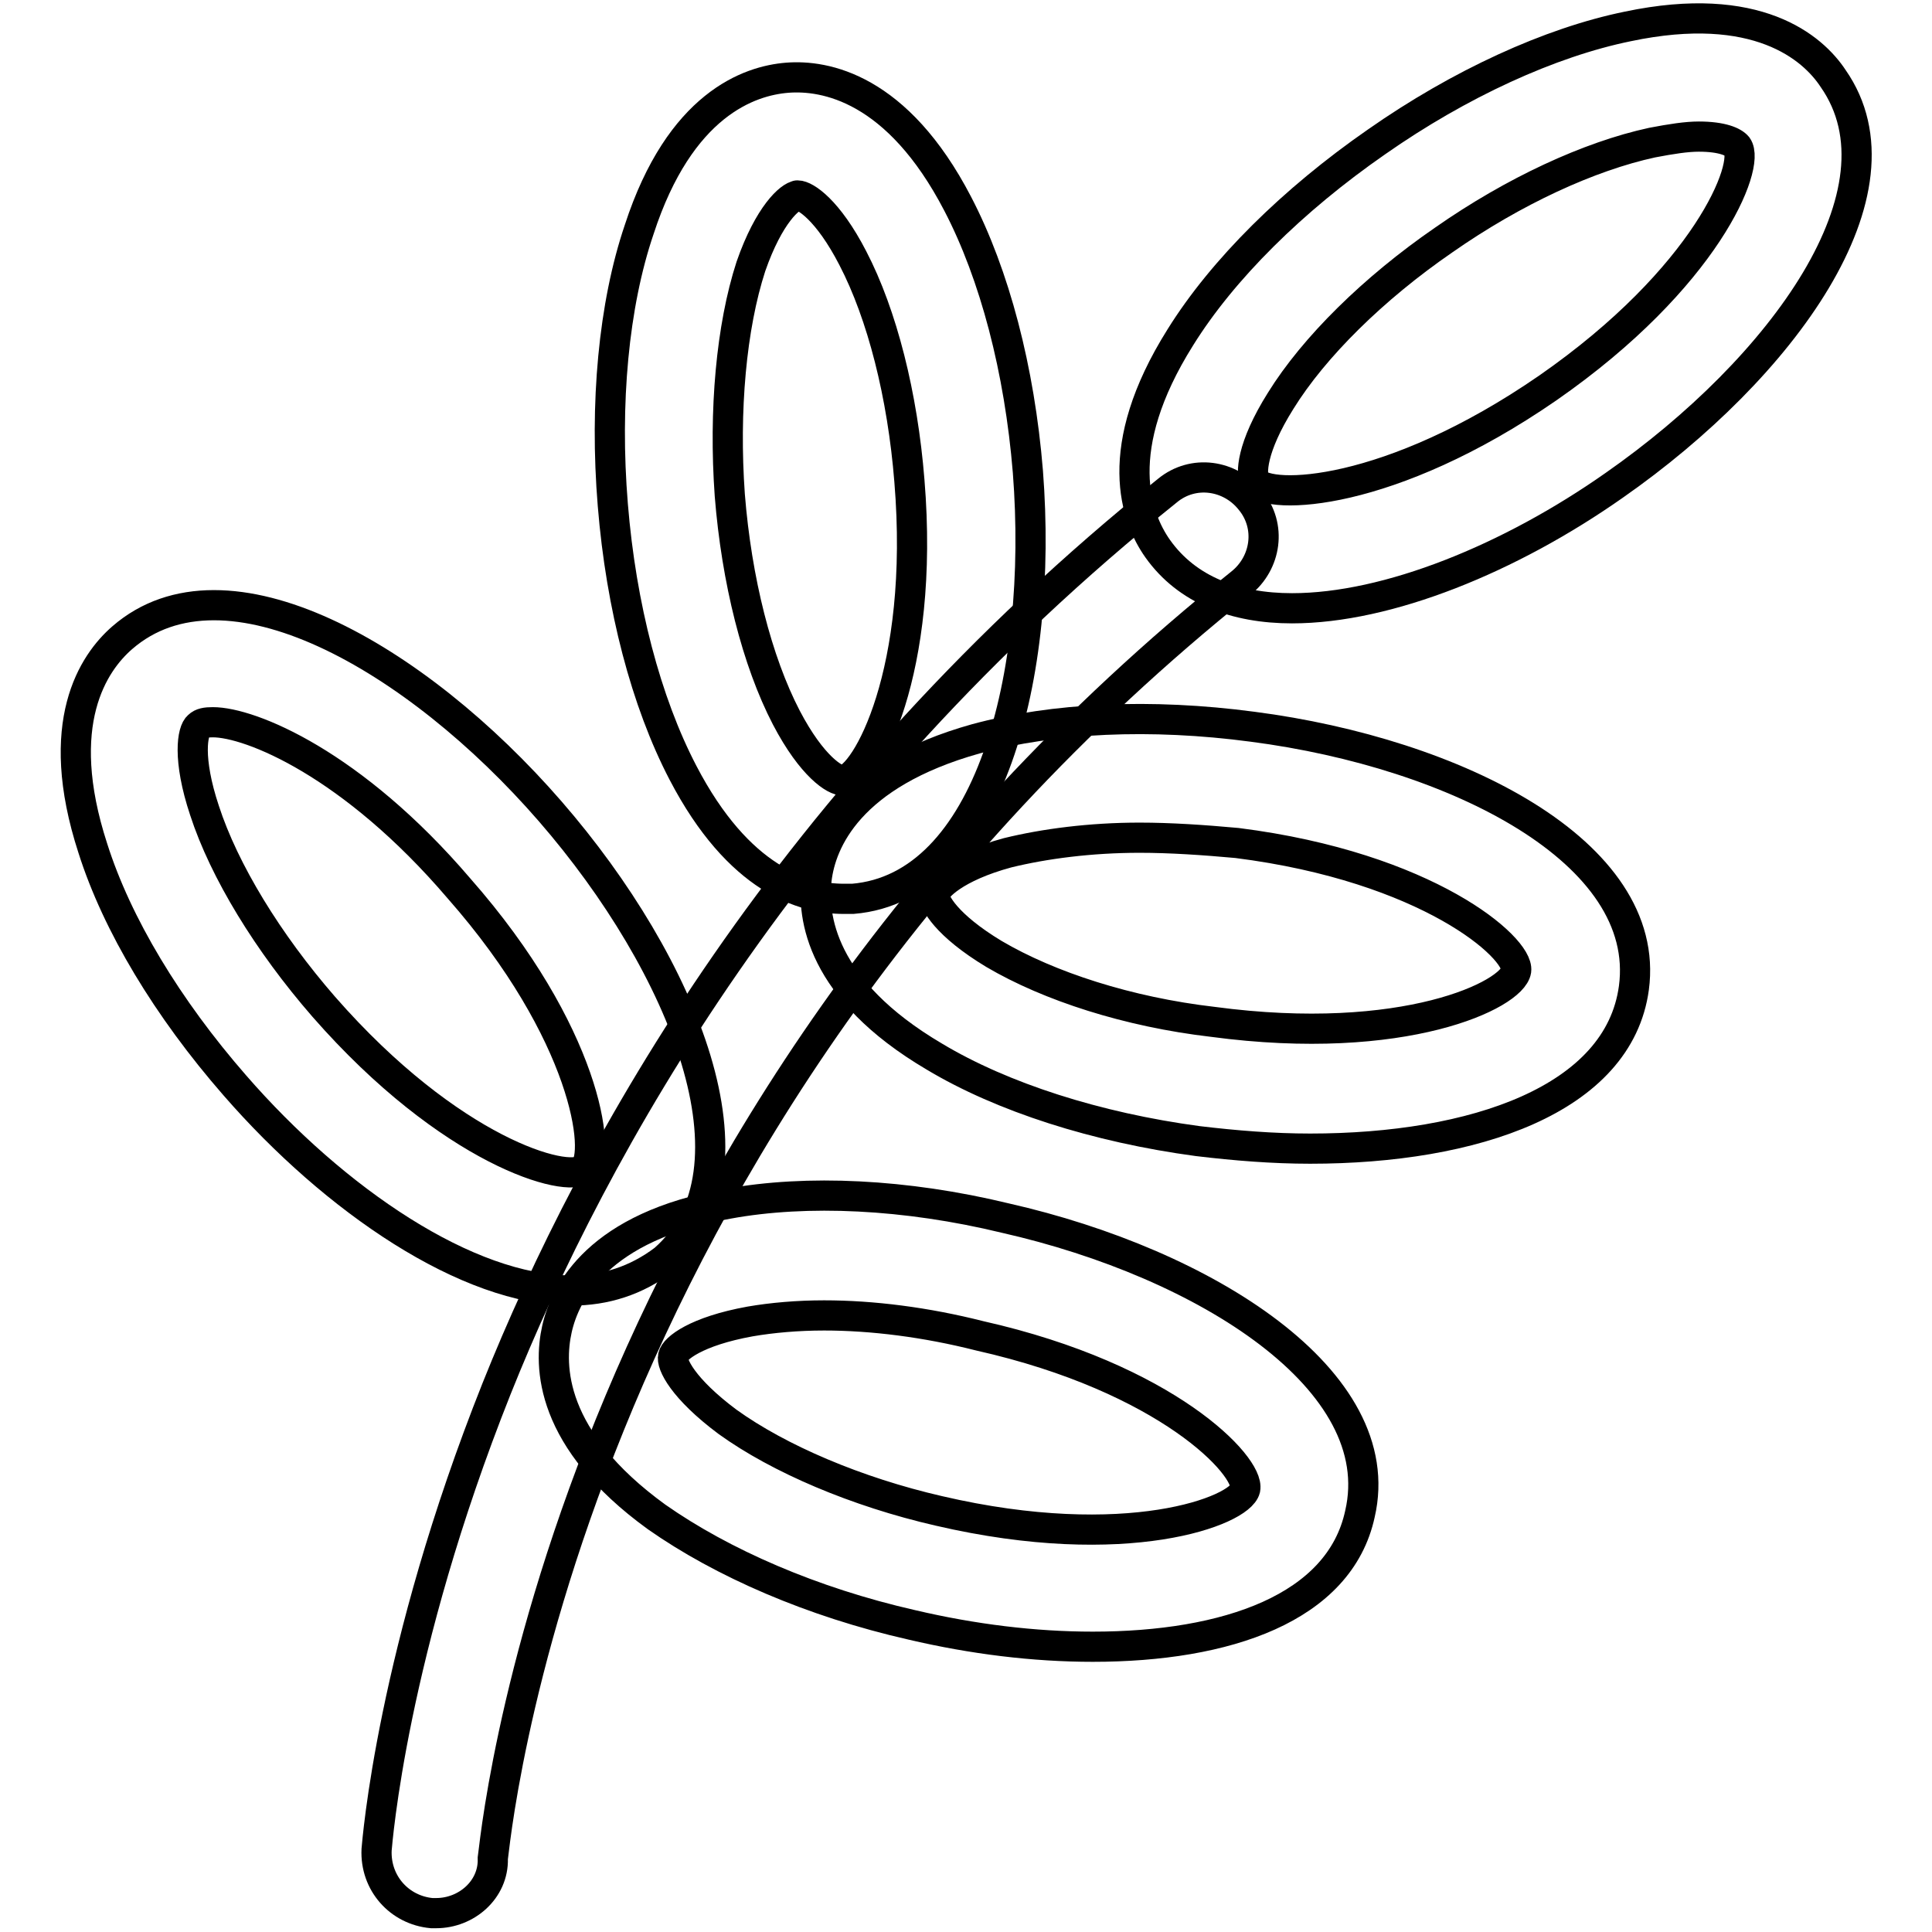
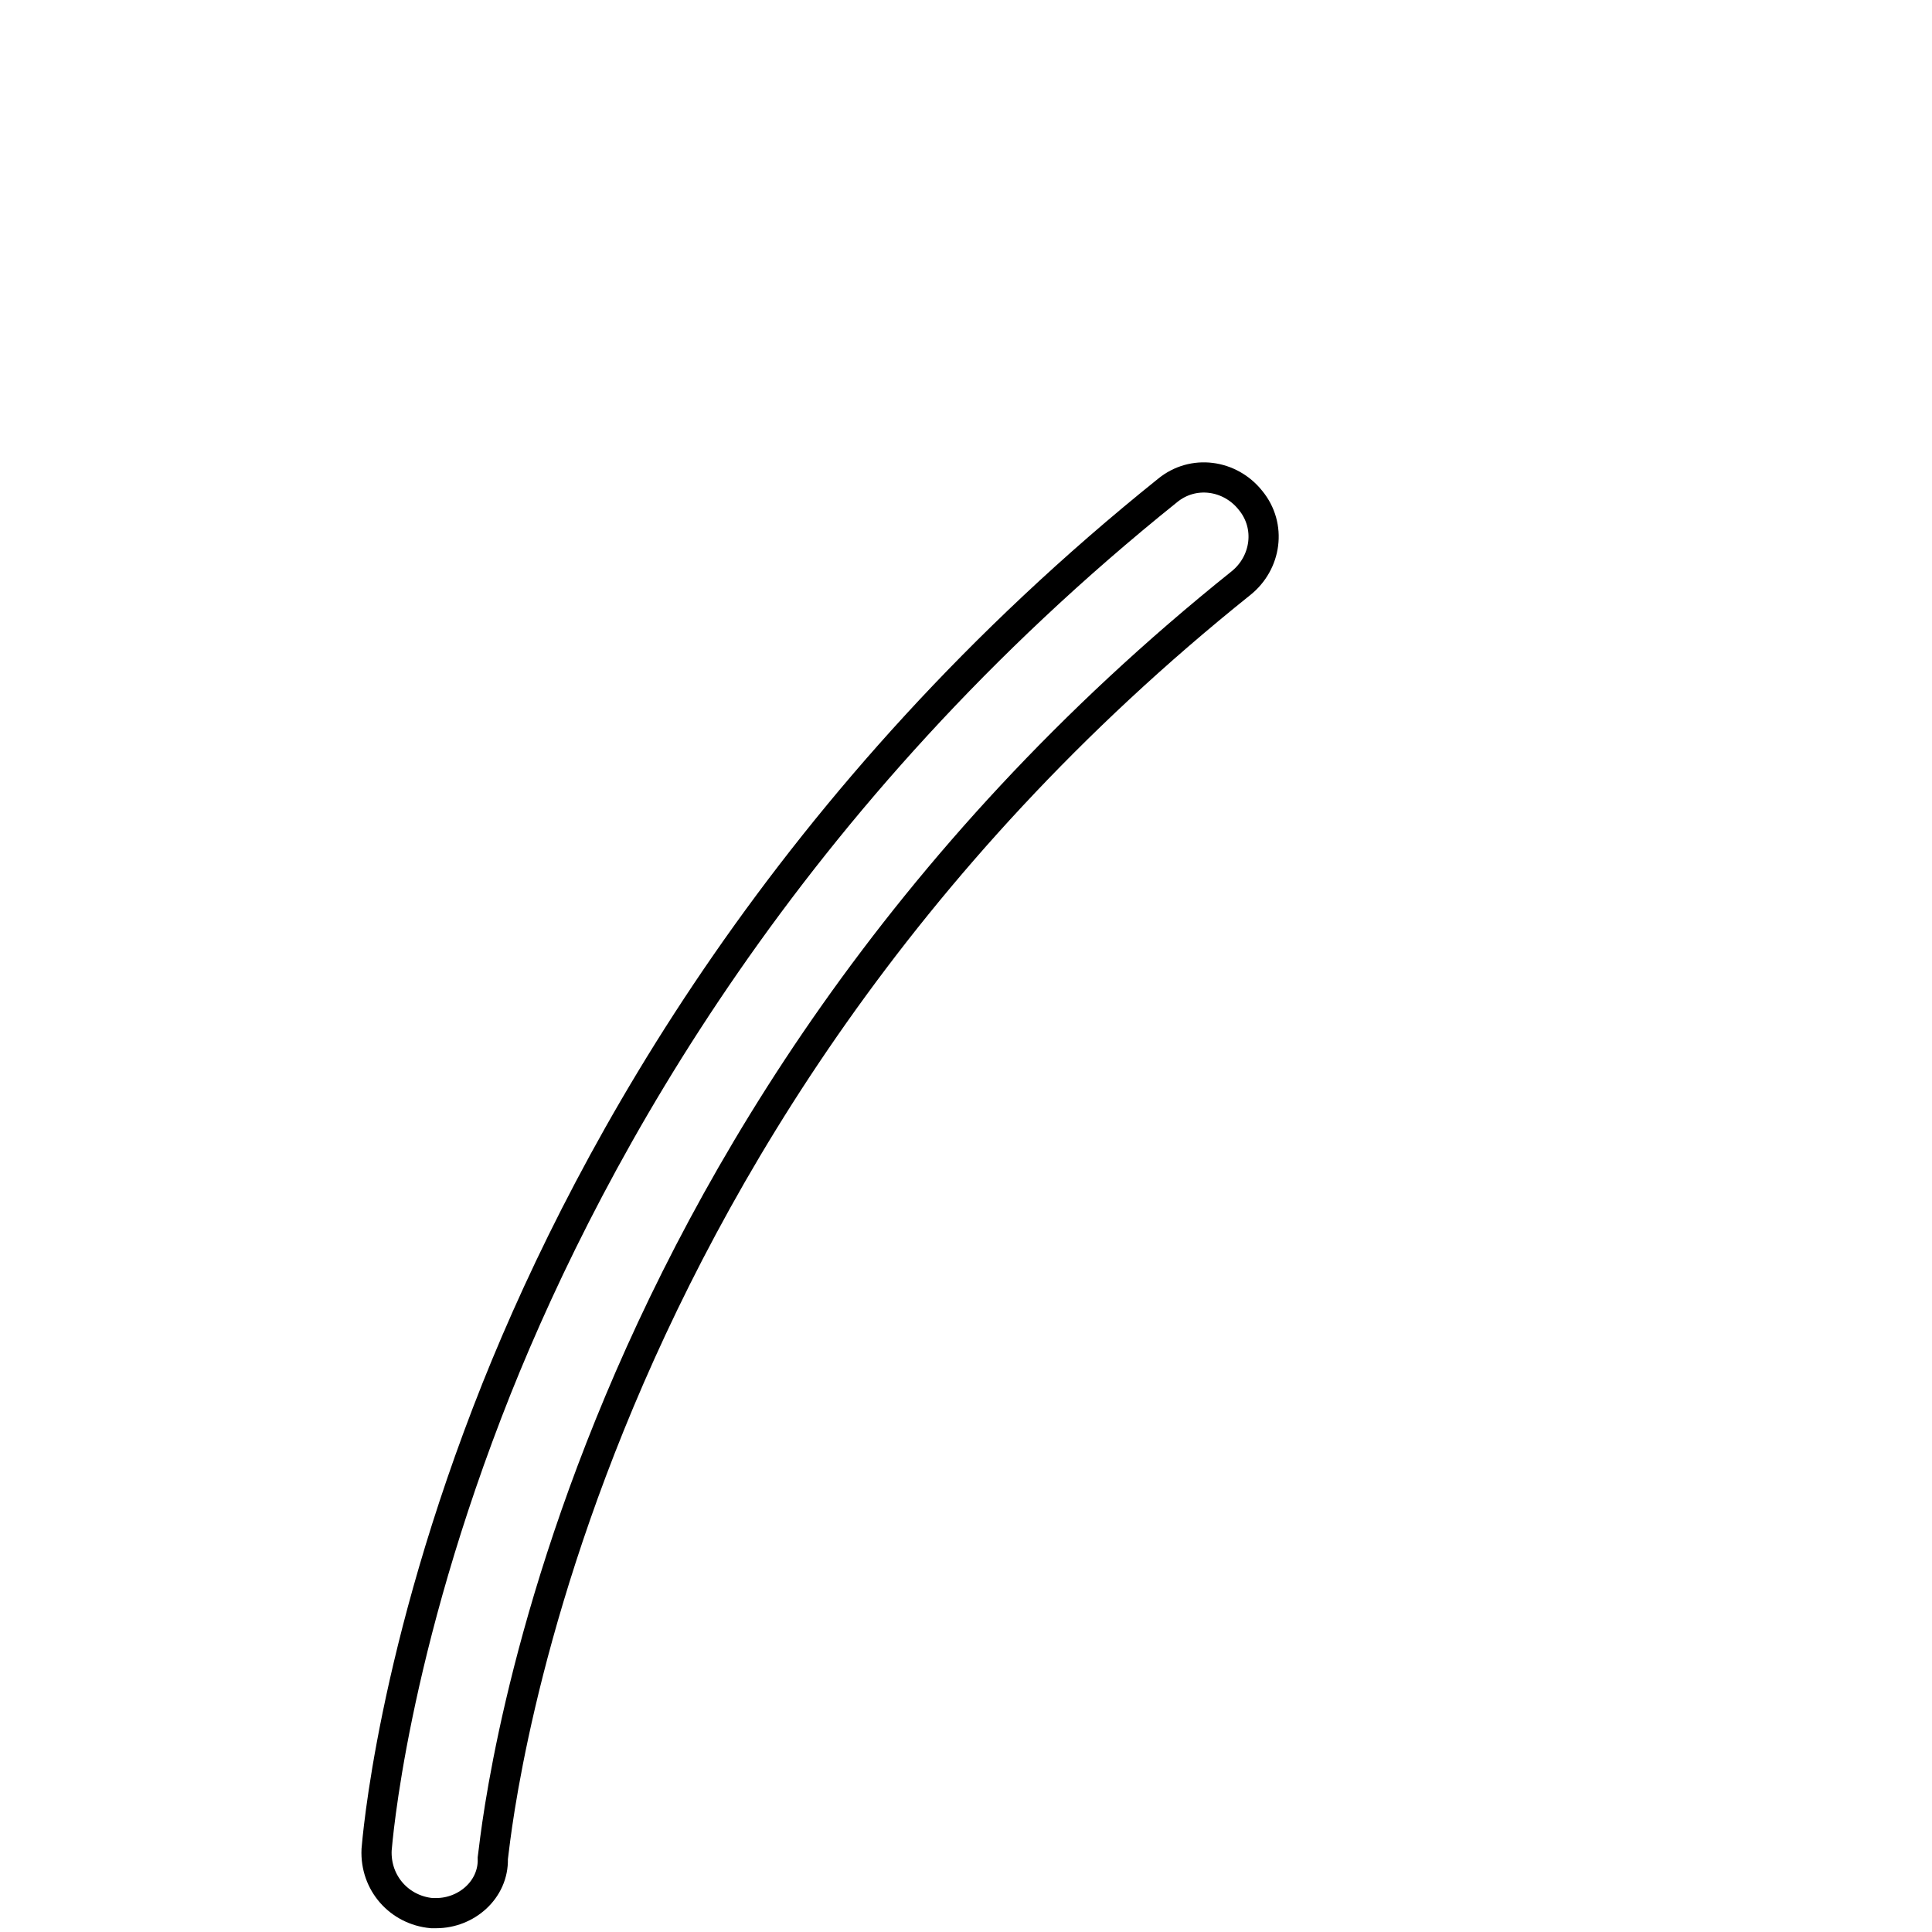
<svg xmlns="http://www.w3.org/2000/svg" version="1.1" x="0px" y="0px" viewBox="0 0 256 256" enable-background="new 0 0 256 256" xml:space="preserve">
  <g>
    <path stroke-width="4" fill-opacity="0" stroke="#000000" d="M57.8,253.5h-0.6c-4.3-0.4-7.5-4-7.3-8.4c0.1-1,2-26.2,15.9-61.1c12.8-32,38.7-78.7,88.9-119 c3.4-2.8,8.3-2.1,11,1.3c2.8,3.4,2.1,8.3-1.3,11c-91,72.9-98.9,168.1-99.1,169C65.4,250.4,61.8,253.5,57.8,253.5L57.8,253.5z" />
-     <path stroke-width="4" fill-opacity="0" stroke="#000000" d="M171.2,80.6c-7.5,0-13.9-2.4-17.8-7.9c-2.9-4.1-6.3-13.2,3-28c5.6-9,14.9-18.2,26-25.9 c11-7.7,23-13.2,33.3-15.3c17.1-3.6,24.5,2.8,27.2,6.9c10.4,14.9-6.8,38.4-29,53.9C200.1,74,183.9,80.6,171.2,80.6L171.2,80.6z  M225.1,18.1c-1.6,0-3.6,0.3-6.2,0.8c-8.3,1.8-18.3,6.4-27.6,12.9c-9.3,6.4-17.2,14.2-21.6,21.3c-3.9,6.2-4,9.8-3.4,10.7 c1.8,2.5,17.8,2.1,38.8-12.4c21-14.6,26.9-29.5,25.1-32C229.7,18.8,228.2,18.1,225.1,18.1z M173.6,152.2c-4.9,0-9.9-0.4-14.9-1 c-13.4-1.8-25.9-5.8-34.9-11.2c-15.1-8.9-16.2-18.6-15.6-23.5c0.6-5,4.3-13.9,21.1-18.6c10.3-2.8,23.2-3.4,36.7-1.6 c26.9,3.5,52.9,16.6,50.5,34.6C214.5,145.7,195.3,152.2,173.6,152.2z M151,111c-6.5,0-12.6,0.8-17.5,2c-7,1.9-9.5,4.6-9.7,5.5 c-0.1,1,1.6,4.1,7.9,7.9c7.3,4.3,17.8,7.7,29,9c25.4,3.4,39.7-3.6,40.2-6.8c0.4-3-11.7-13.7-37-16.9C159.5,111.3,155.1,111,151,111 z M144.8,218.2c-7.8,0-15.9-1-24-2.9c-13.2-3-25.1-8.2-33.8-14.3c-14.2-10.3-14.3-20-13.2-24.9c1.1-4.9,5.5-13.6,22.7-16.6 c10.4-1.9,23.5-1.3,36.7,1.9c26.5,6,51.1,21.5,47,39.2C177.5,213.1,162.5,218.2,144.8,218.2L144.8,218.2z M109.2,174.3 c-3.5,0-6.9,0.3-9.8,0.8c-7.2,1.3-10,3.6-10.2,4.6c-0.3,1,1.3,4.3,7.2,8.7c6.8,4.9,17.1,9.3,28,11.8c24.9,5.8,39.9,0,40.6-2.9 c0.6-3-10.3-14.7-35.2-20.3C122.7,175.2,115.6,174.3,109.2,174.3z" />
-     <path stroke-width="4" fill-opacity="0" stroke="#000000" d="M111.8,119.1c-5.3,0-13.9-2.5-21.3-16.7c-4.9-9.4-8.2-22-9.3-35.5c-1.1-13.4,0.1-26.5,3.5-36.5 c5.4-16.6,14.6-19.7,19.6-20.1c5-0.4,14.6,1.3,22.6,16.7c4.9,9.4,8.2,22,9.3,35.5c2.1,27-5.1,55.1-23.2,56.6H111.8z M105.7,25.9 C105.7,25.9,105.5,25.9,105.7,25.9c-1,0.1-3.8,2.5-6.2,9.4c-2.6,8-3.6,19.1-2.8,30.3c0.9,11.3,3.6,22,7.5,29.5 c3.4,6.5,6.5,8.4,7.5,8.3c3-0.3,10.9-14.3,8.8-39.7c-0.9-11.3-3.6-22-7.5-29.5C109.7,27.8,106.7,25.9,105.7,25.9L105.7,25.9z  M75.7,171c-13.7,0-31.3-11.9-44.6-27.2c-8.9-10.2-15.6-21.3-18.8-31.4c-5.4-16.6,0.1-24.6,3.9-27.9c13.7-11.9,38.9,2.5,56.7,23 C90.7,128,101.6,155,88,166.9C84.3,169.7,80.2,171,75.7,171z M28.2,95.7c-0.9,0-1.5,0.1-1.9,0.5c-0.8,0.6-1.5,4.3,0.8,11.2 c2.6,8,8.4,17.5,15.8,26c16.8,19.2,32.3,23.5,34.5,21.5c2.3-2,0.3-18-16.6-37.2C46.7,101.2,33.2,95.7,28.2,95.7z" />
  </g>
</svg>